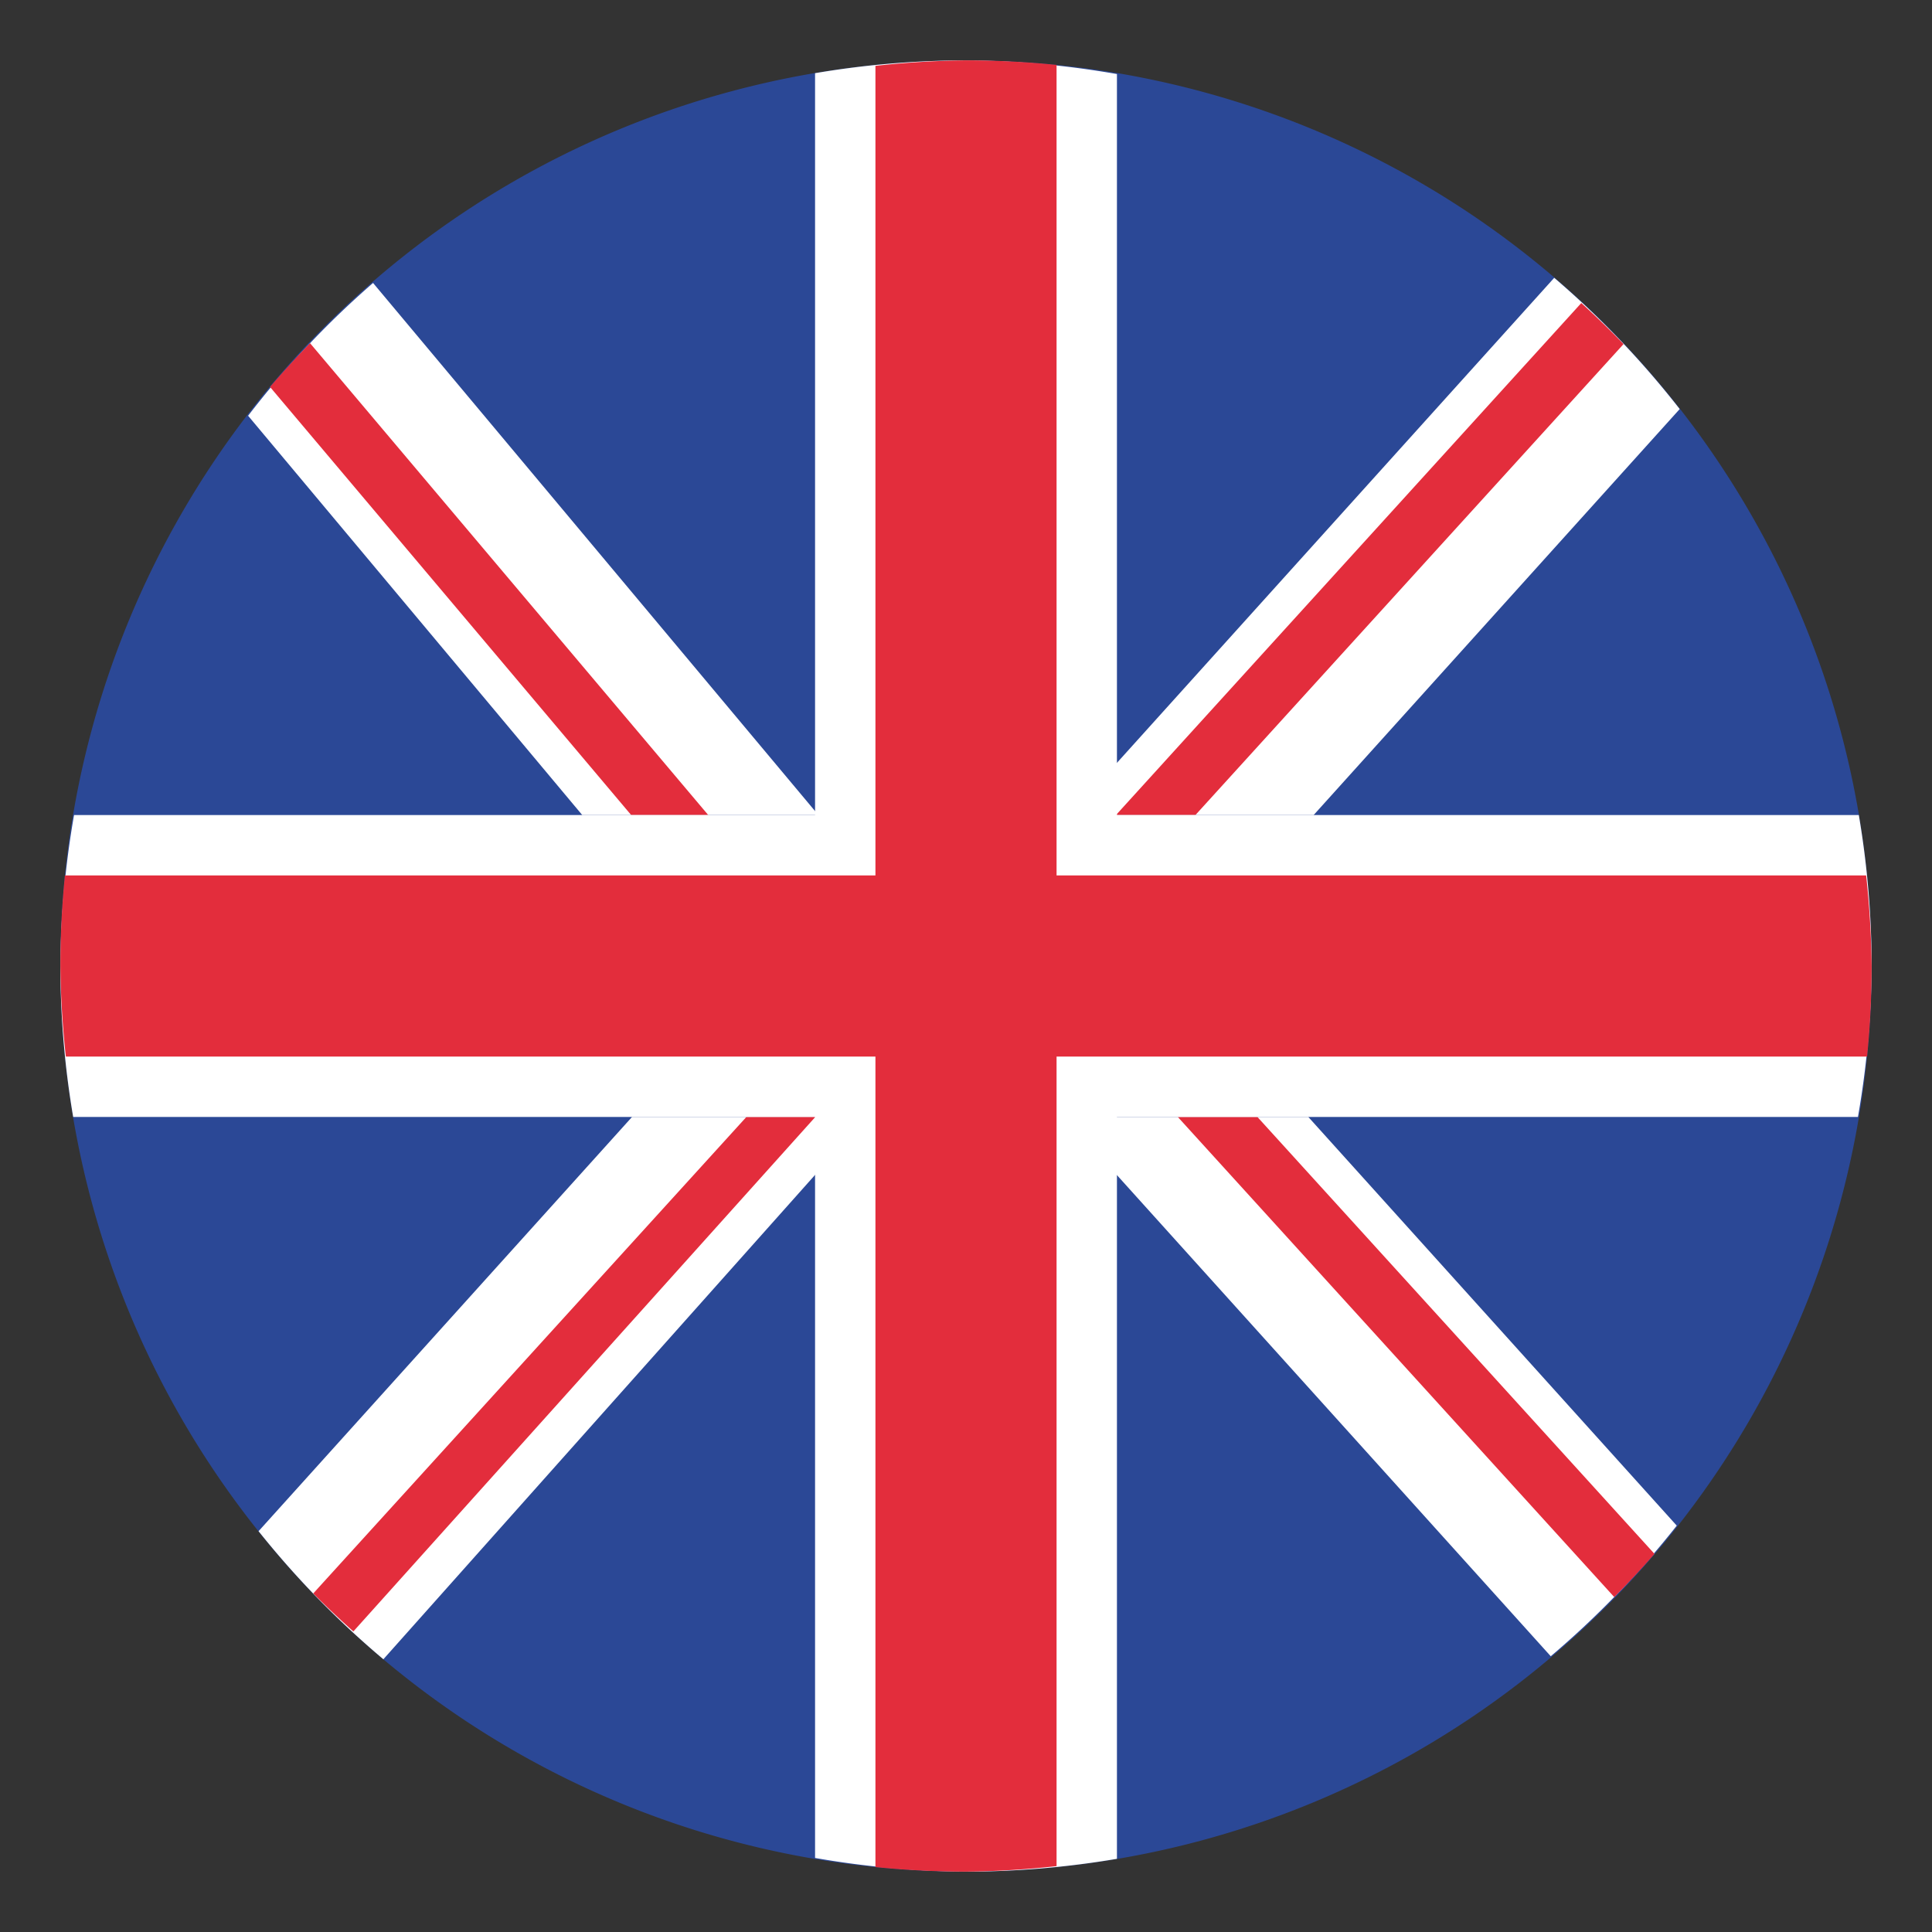
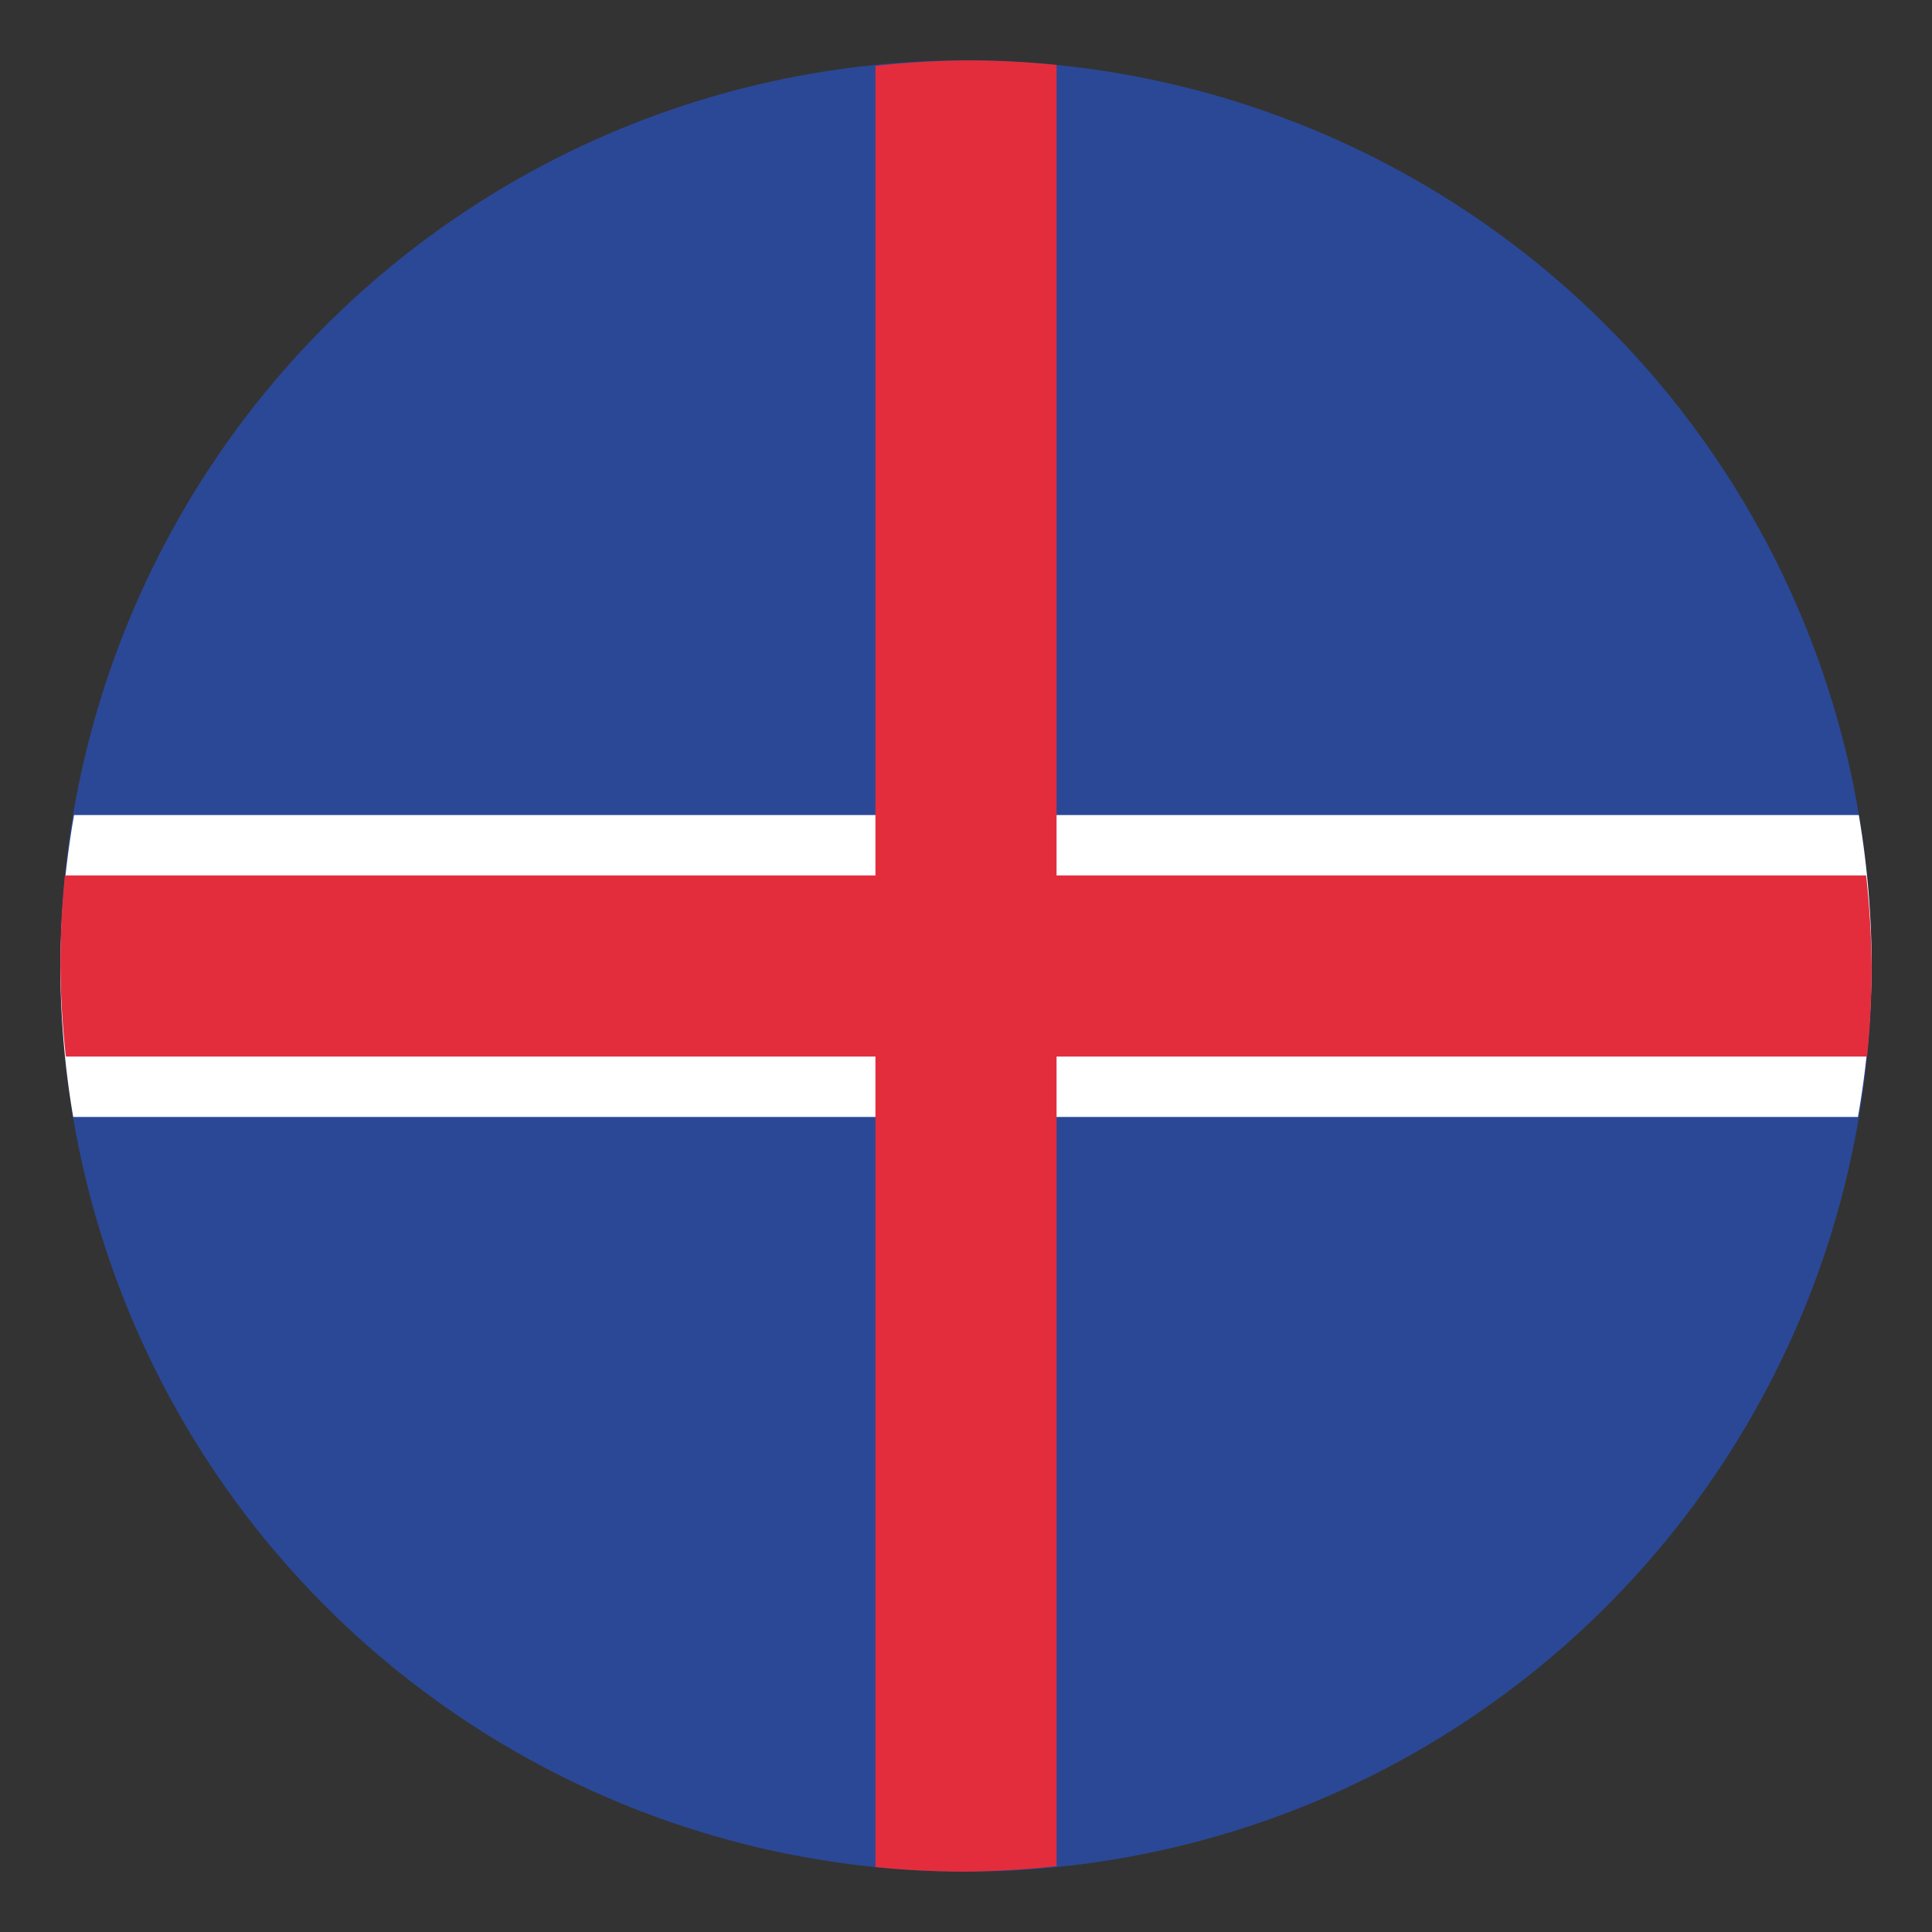
<svg xmlns="http://www.w3.org/2000/svg" width="512" height="512">
  <rect width="100%" height="100%" fill="#333333" stroke="none" />
  <g transform="translate(-2.007 -536.82)">
    <path fill="#2b4896" d="M 256 16 A 240 240 0 0 0 16 256 A 240 240 0 0 0 256 496 A 240 240 0 0 0 496 256 A 240 240 0 0 0 256 16 z " transform="translate(2.007 536.82)" />
-     <path fill="#fff" d="M98.863 74.986A240 240 0 0065.754 110.18L154.305 216 216.881 216 98.863 74.986zM411.885 73.625L283.527 216 348.125 216 445.137 108.406A240 240 0 00411.885 73.625zM167.498 296L68.525 405.781A240 240 0 00101.598 439.721L229.691 296 167.498 296zM282.102 296L410.965 438.922A240 240 0 00444.355 404.307L346.713 296 282.102 296z" transform="translate(2.007 536.82)" />
-     <path fill="#e32d3c" d="M82.166 90.945A240 240 0 0071.557 102.545L167.273 216 187.695 216 82.166 90.945zM419.059 80.307L295.738 216 316.793 216 430.262 91.178A240 240 0 00419.059 80.307zM197.807 295.996L197.807 296 83.016 422.277A240 240 0 0093.645 432.348L216.078 295.996 197.807 295.996zM312.125 296L427.795 423.244A240 240 0 00438.459 411.797L333.221 296 312.125 296z" transform="translate(2.007 536.82)" />
-     <path fill="#fff" d="M 256 16 A 240 240 0 0 0 216 19.396 L 216 492.377 A 240 240 0 0 0 256 496 A 240 240 0 0 0 296 492.604 L 296 19.623 A 240 240 0 0 0 256 16 z " transform="translate(2.007 536.82)" />
    <path fill="#fff" d="M 19.623 216 A 240 240 0 0 0 16 256 A 240 240 0 0 0 19.396 296 L 492.377 296 A 240 240 0 0 0 496 256 A 240 240 0 0 0 492.604 216 L 19.623 216 z " transform="translate(2.007 536.82)" />
    <path fill="#e32d3c" d="M 256 16 A 240 240 0 0 0 232 17.453 L 232 494.795 A 240 240 0 0 0 256 496 A 240 240 0 0 0 280 494.547 L 280 17.205 A 240 240 0 0 0 256 16 z " transform="translate(2.007 536.82)" />
    <path fill="#e32d3c" d="M 17.205 232 A 240 240 0 0 0 16 256 A 240 240 0 0 0 17.453 280 L 494.795 280 A 240 240 0 0 0 496 256 A 240 240 0 0 0 494.547 232 L 17.205 232 z " transform="translate(2.007 536.82)" />
  </g>
</svg>